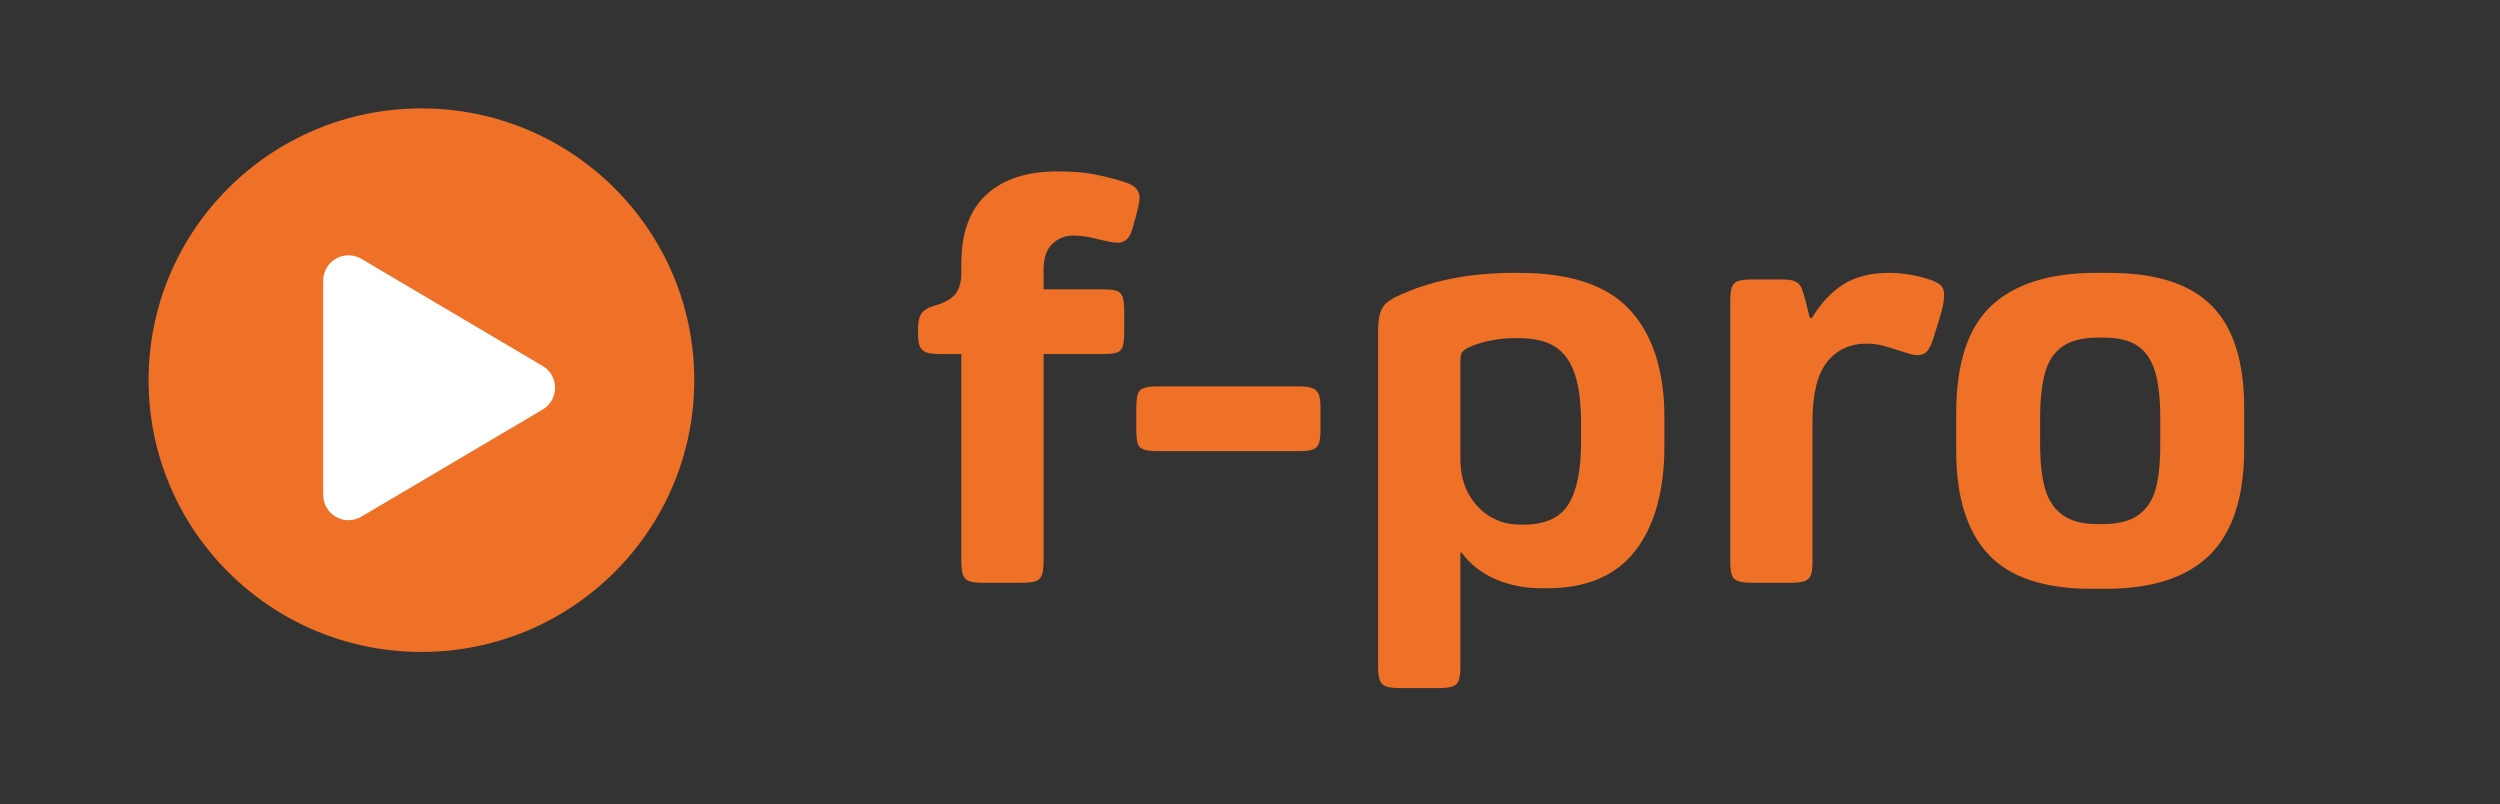
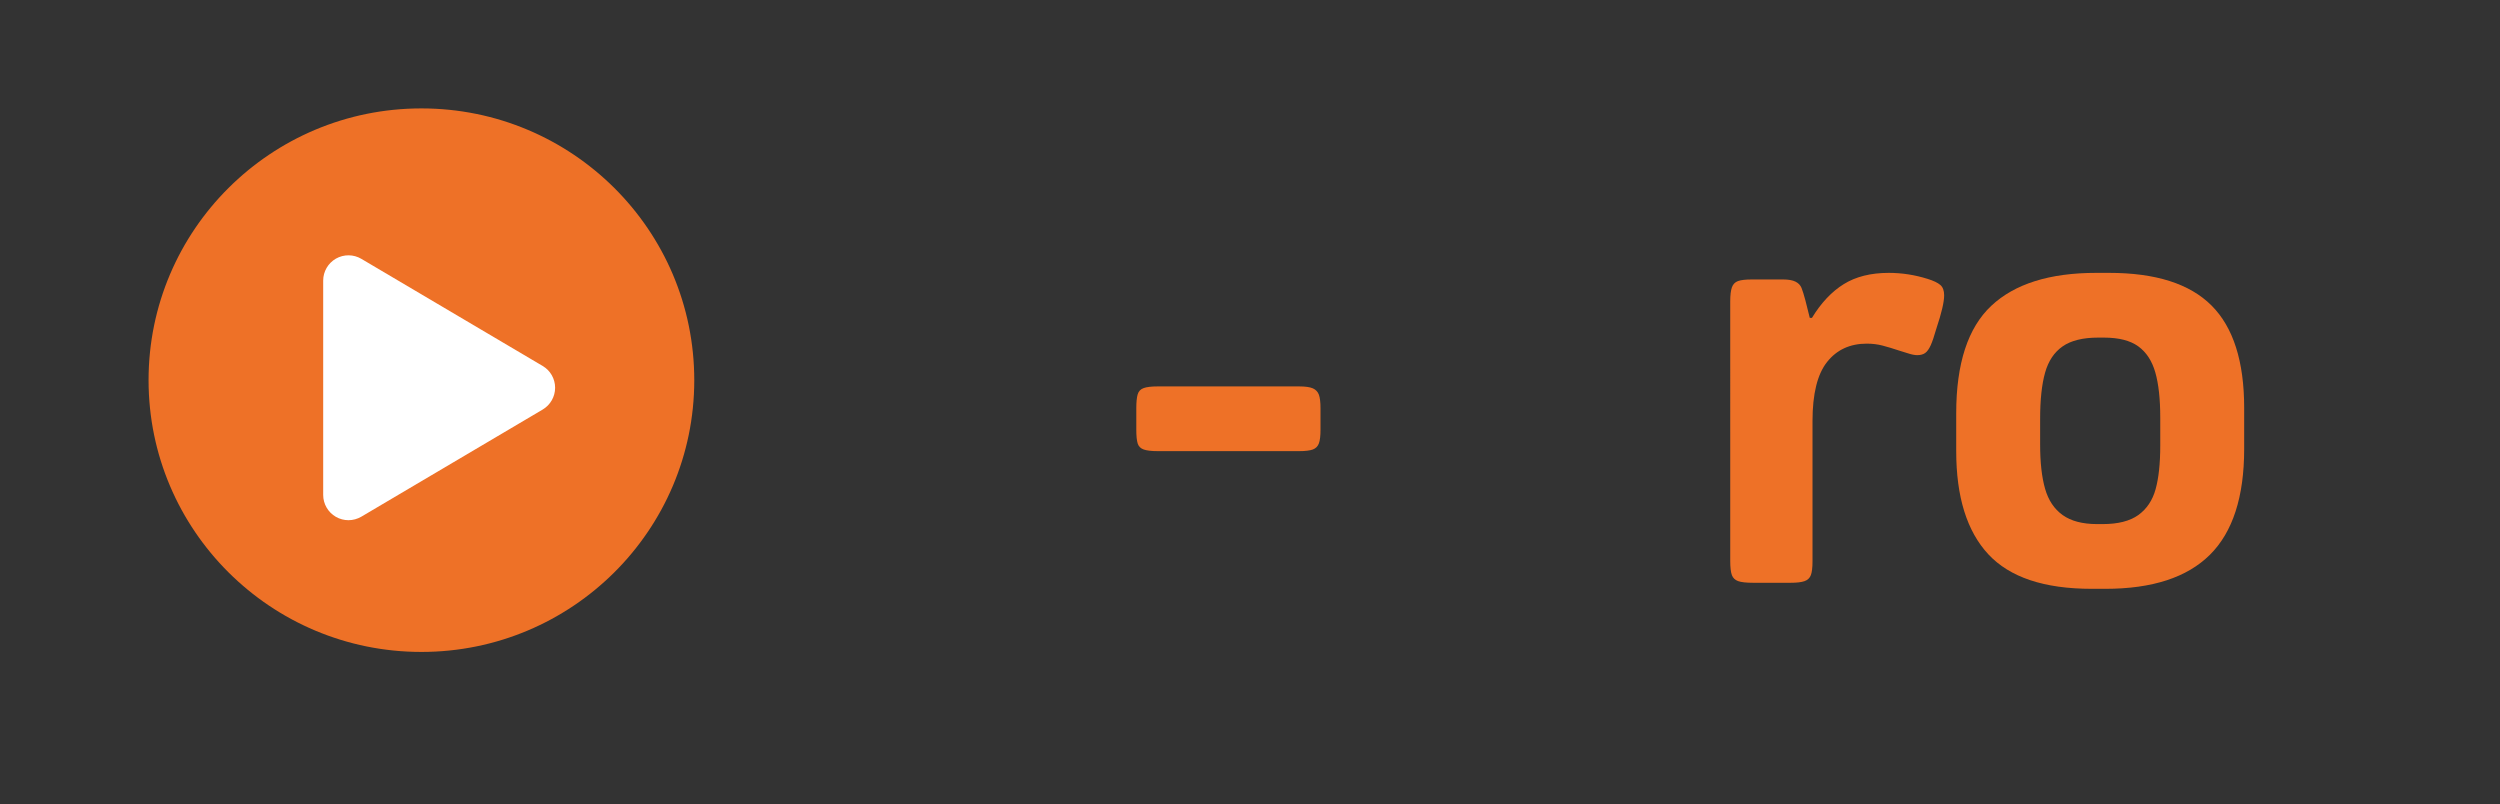
<svg xmlns="http://www.w3.org/2000/svg" version="1.1" id="Ebene_1" x="0px" y="0px" viewBox="0 0 218.78 70.39" style="enable-background:new 0 0 218.78 70.39;" xml:space="preserve">
  <rect x="0" y="0" width="218.78" height="70.39" fill="#333333" stroke="none" />
  <style type="text/css">
	.st0{fill:#EE7127;}
	.st1{fill:#FFFFFF;}
</style>
  <path class="st0" d="M36.879,57.052c13.187,0,23.878-10.649,23.878-23.783S50.066,9.487,36.879,9.487S13.001,20.135,13.001,33.269  S23.691,57.052,36.879,57.052" />
  <path class="st1" d="M48.579,33.933c0,0.782-0.415,1.505-1.087,1.906l-15.869,9.376c-0.347,0.202-0.737,0.308-1.129,0.308  c-0.378,0-0.757-0.098-1.096-0.291c-0.689-0.395-1.115-1.129-1.115-1.922V24.557c0-0.796,0.426-1.527,1.115-1.925  c0.692-0.39,1.538-0.387,2.225,0.02l15.869,9.376C48.164,32.423,48.579,33.148,48.579,33.933" />
  <g>
-     <path class="st0" d="M86.336,17.016C87.808,15.672,89.872,15,92.528,15c1.152,0,2.152,0.072,3,0.216   c0.848,0.144,1.736,0.36,2.664,0.648c0.576,0.161,0.976,0.36,1.2,0.6c0.224,0.24,0.336,0.521,0.336,0.84   c0,0.384-0.176,1.168-0.528,2.352c-0.128,0.576-0.305,0.984-0.528,1.224c-0.224,0.24-0.497,0.36-0.816,0.36   c-0.256,0-0.528-0.032-0.816-0.096c-0.288-0.064-0.576-0.127-0.864-0.192c-0.833-0.224-1.584-0.336-2.256-0.336   c-0.704,0-1.313,0.24-1.824,0.72c-0.512,0.48-0.768,1.232-0.768,2.256v1.728h5.136c0.544,0,0.952,0.041,1.224,0.12   c0.271,0.08,0.456,0.256,0.552,0.528c0.096,0.272,0.144,0.681,0.144,1.224v1.92c0,0.545-0.048,0.953-0.144,1.224   c-0.096,0.272-0.272,0.449-0.528,0.528c-0.256,0.081-0.656,0.12-1.2,0.12h-5.184v18.048c0,0.576-0.048,1-0.144,1.271   c-0.096,0.272-0.272,0.456-0.528,0.553C90.399,50.952,89.984,51,89.408,51h-3.36c-0.576,0-0.992-0.048-1.248-0.144   c-0.256-0.097-0.432-0.28-0.528-0.553c-0.096-0.271-0.144-0.695-0.144-1.271V30.984h-1.92c-0.544,0-0.944-0.055-1.2-0.168   c-0.256-0.112-0.432-0.295-0.528-0.552c-0.096-0.256-0.144-0.624-0.144-1.104v-0.24c0-0.48,0.04-0.848,0.12-1.104   c0.08-0.256,0.224-0.472,0.432-0.648c0.208-0.175,0.552-0.328,1.032-0.456c0.832-0.256,1.408-0.6,1.728-1.032   c0.319-0.432,0.48-1.032,0.48-1.8v-0.816C84.128,20.376,84.864,18.36,86.336,17.016z" />
    <path class="st0" d="M100.088,39.336c-0.272-0.096-0.448-0.271-0.528-0.528c-0.08-0.256-0.12-0.656-0.12-1.2v-1.872   c0-0.543,0.04-0.952,0.12-1.224c0.08-0.271,0.256-0.456,0.528-0.552c0.271-0.096,0.68-0.144,1.224-0.144h12.376   c0.544,0,0.943,0.056,1.2,0.168c0.255,0.113,0.432,0.296,0.528,0.552c0.096,0.256,0.144,0.656,0.144,1.2v1.872   c0,0.544-0.048,0.944-0.144,1.2c-0.096,0.256-0.272,0.432-0.528,0.528c-0.257,0.096-0.656,0.144-1.2,0.144h-12.376   C100.768,39.48,100.359,39.432,100.088,39.336z" />
-     <path class="st0" d="M130.872,50.688c-1.217-0.528-2.208-1.304-2.976-2.328h-0.096v9.983c0,0.544-0.048,0.943-0.144,1.2   c-0.096,0.256-0.272,0.432-0.528,0.528c-0.256,0.096-0.672,0.144-1.248,0.144h-3.36c-0.544,0-0.953-0.048-1.224-0.144   c-0.272-0.097-0.456-0.281-0.552-0.553c-0.096-0.271-0.144-0.68-0.144-1.224V29.112c0-0.672,0.048-1.2,0.144-1.584   c0.096-0.384,0.255-0.688,0.48-0.912c0.223-0.224,0.528-0.432,0.912-0.624c2.911-1.408,6.352-2.112,10.32-2.112h0.48   c4.512,0,7.759,1.097,9.744,3.288c1.983,2.192,2.976,5.32,2.976,9.384V39c0,3.936-0.848,7-2.544,9.192   c-1.696,2.191-4.272,3.288-7.728,3.288h-0.432C133.447,51.48,132.088,51.216,130.872,50.688z M130.416,29.808   c-0.72,0.144-1.352,0.344-1.896,0.6c-0.32,0.16-0.521,0.312-0.6,0.456c-0.08,0.144-0.12,0.393-0.12,0.744v8.496   c0,1.216,0.24,2.256,0.72,3.12c0.48,0.864,1.111,1.528,1.896,1.992c0.784,0.464,1.656,0.696,2.616,0.696h0.288   c1.888,0,3.2-0.592,3.936-1.776c0.736-1.184,1.104-2.992,1.104-5.424v-1.68c0-1.792-0.185-3.232-0.552-4.32   c-0.368-1.087-0.944-1.879-1.728-2.376c-0.785-0.496-1.848-0.744-3.192-0.744h-0.432C131.815,29.592,131.136,29.664,130.416,29.808   z" />
    <path class="st0" d="M151.56,25.152c0.096-0.271,0.271-0.456,0.528-0.552c0.256-0.096,0.672-0.144,1.248-0.144h2.688   c0.48,0,0.848,0.064,1.104,0.192c0.256,0.128,0.432,0.312,0.528,0.552c0.096,0.24,0.208,0.6,0.336,1.08l0.384,1.536h0.192   c0.799-1.312,1.728-2.296,2.784-2.952c1.056-0.655,2.368-0.984,3.936-0.984c1.152,0,2.287,0.176,3.408,0.528   c0.512,0.16,0.88,0.336,1.104,0.528c0.224,0.192,0.336,0.497,0.336,0.912c0,0.576-0.224,1.536-0.672,2.88   c-0.192,0.672-0.36,1.168-0.504,1.488c-0.144,0.32-0.305,0.545-0.48,0.672c-0.176,0.128-0.408,0.192-0.696,0.192   c-0.224,0-0.504-0.056-0.84-0.168c-0.336-0.112-0.568-0.184-0.696-0.216c-0.576-0.192-1.08-0.343-1.512-0.456   c-0.432-0.112-0.888-0.168-1.368-0.168c-1.472,0-2.632,0.537-3.48,1.608c-0.848,1.072-1.272,2.792-1.272,5.16v12.288   c0,0.545-0.048,0.944-0.144,1.2c-0.096,0.257-0.28,0.432-0.552,0.528c-0.272,0.096-0.68,0.144-1.224,0.144h-3.264   c-0.608,0-1.049-0.048-1.32-0.144c-0.272-0.097-0.456-0.271-0.552-0.528c-0.096-0.256-0.144-0.672-0.144-1.248V26.376   C151.416,25.832,151.464,25.424,151.56,25.152z" />
    <path class="st0" d="M174.264,26.76c2.047-1.92,5.104-2.88,9.168-2.88h1.152c4.064,0,7.048,0.953,8.952,2.856   c1.904,1.904,2.856,4.889,2.856,8.952v3.6c0,4.192-1,7.28-3,9.264c-2,1.984-5.048,2.977-9.144,2.977h-1.2   c-4.16,0-7.176-1.009-9.048-3.024c-1.872-2.016-2.808-5.023-2.808-9.024v-3.312C171.192,31.816,172.215,28.68,174.264,26.76z    M188.616,32.592c-0.288-1.008-0.785-1.768-1.488-2.28c-0.705-0.512-1.712-0.768-3.024-0.768h-0.48   c-1.344,0-2.384,0.256-3.12,0.768c-0.737,0.512-1.248,1.28-1.536,2.304c-0.288,1.024-0.432,2.368-0.432,4.032v2.256   c0,1.568,0.144,2.856,0.432,3.864c0.288,1.008,0.799,1.776,1.536,2.304c0.735,0.528,1.744,0.792,3.024,0.792h0.48   c1.344,0,2.383-0.264,3.12-0.792c0.735-0.528,1.24-1.279,1.512-2.256c0.271-0.976,0.408-2.248,0.408-3.816v-2.448   C189.048,34.92,188.904,33.6,188.616,32.592z" />
  </g>
</svg>